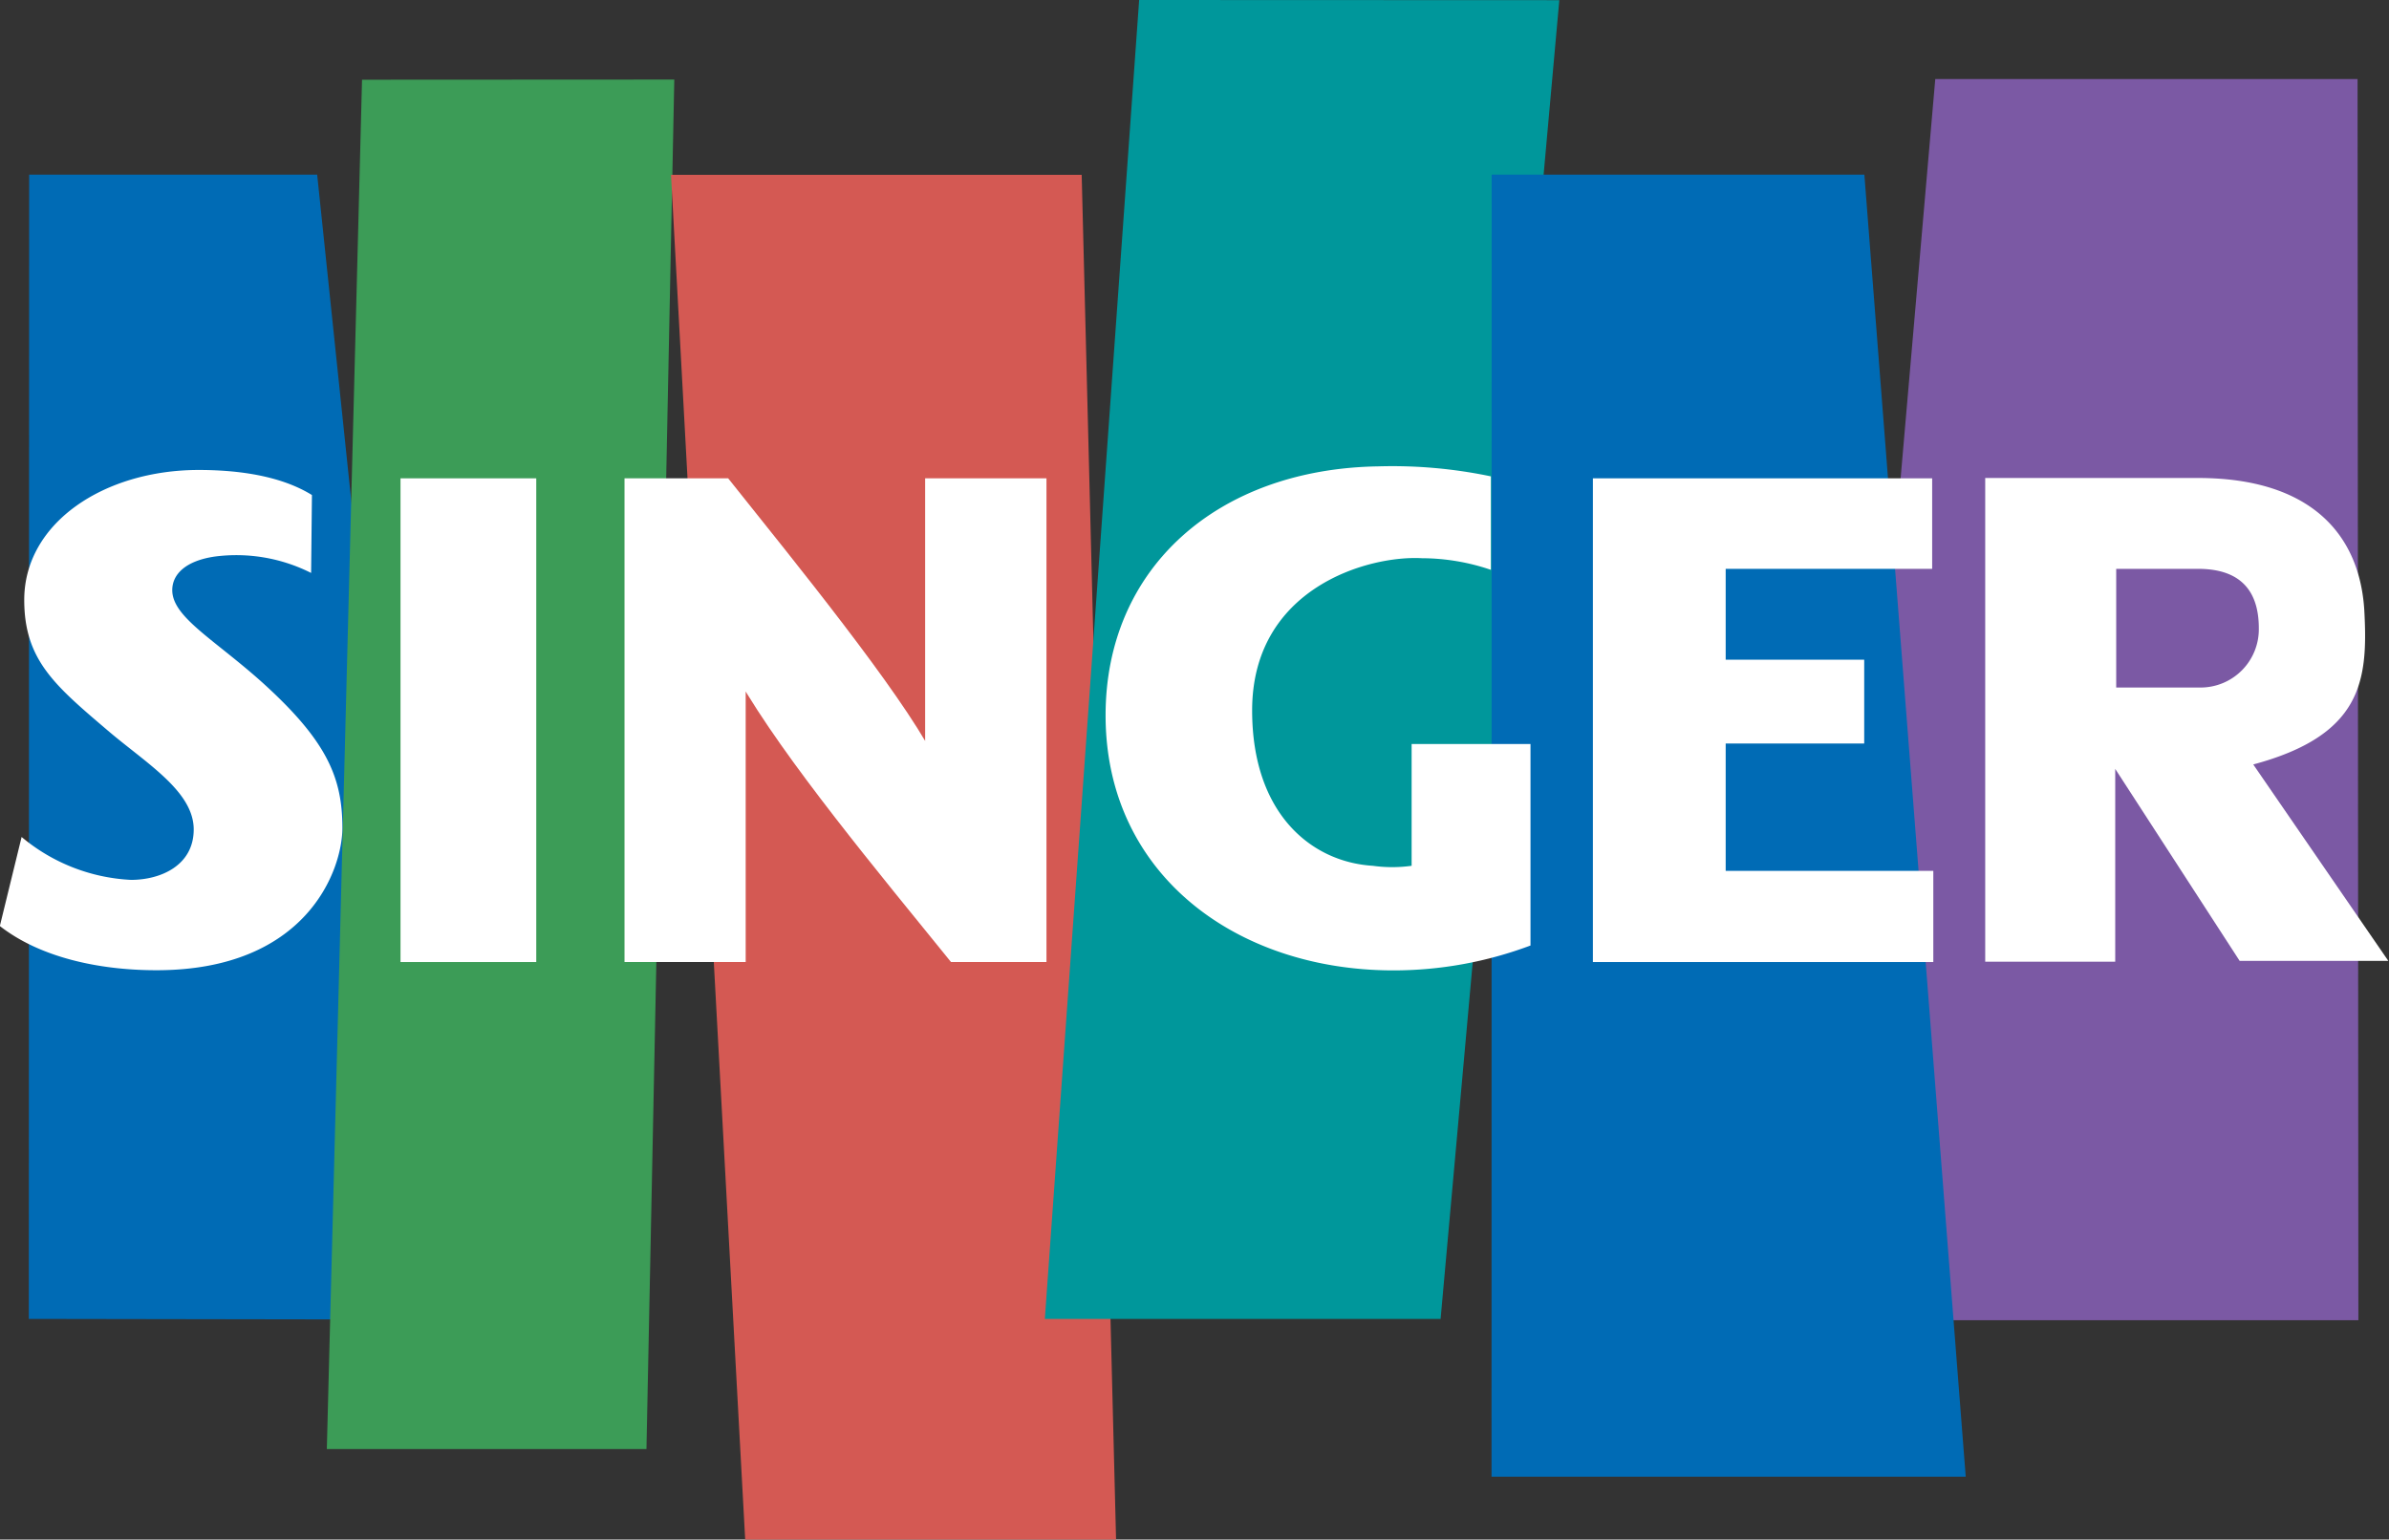
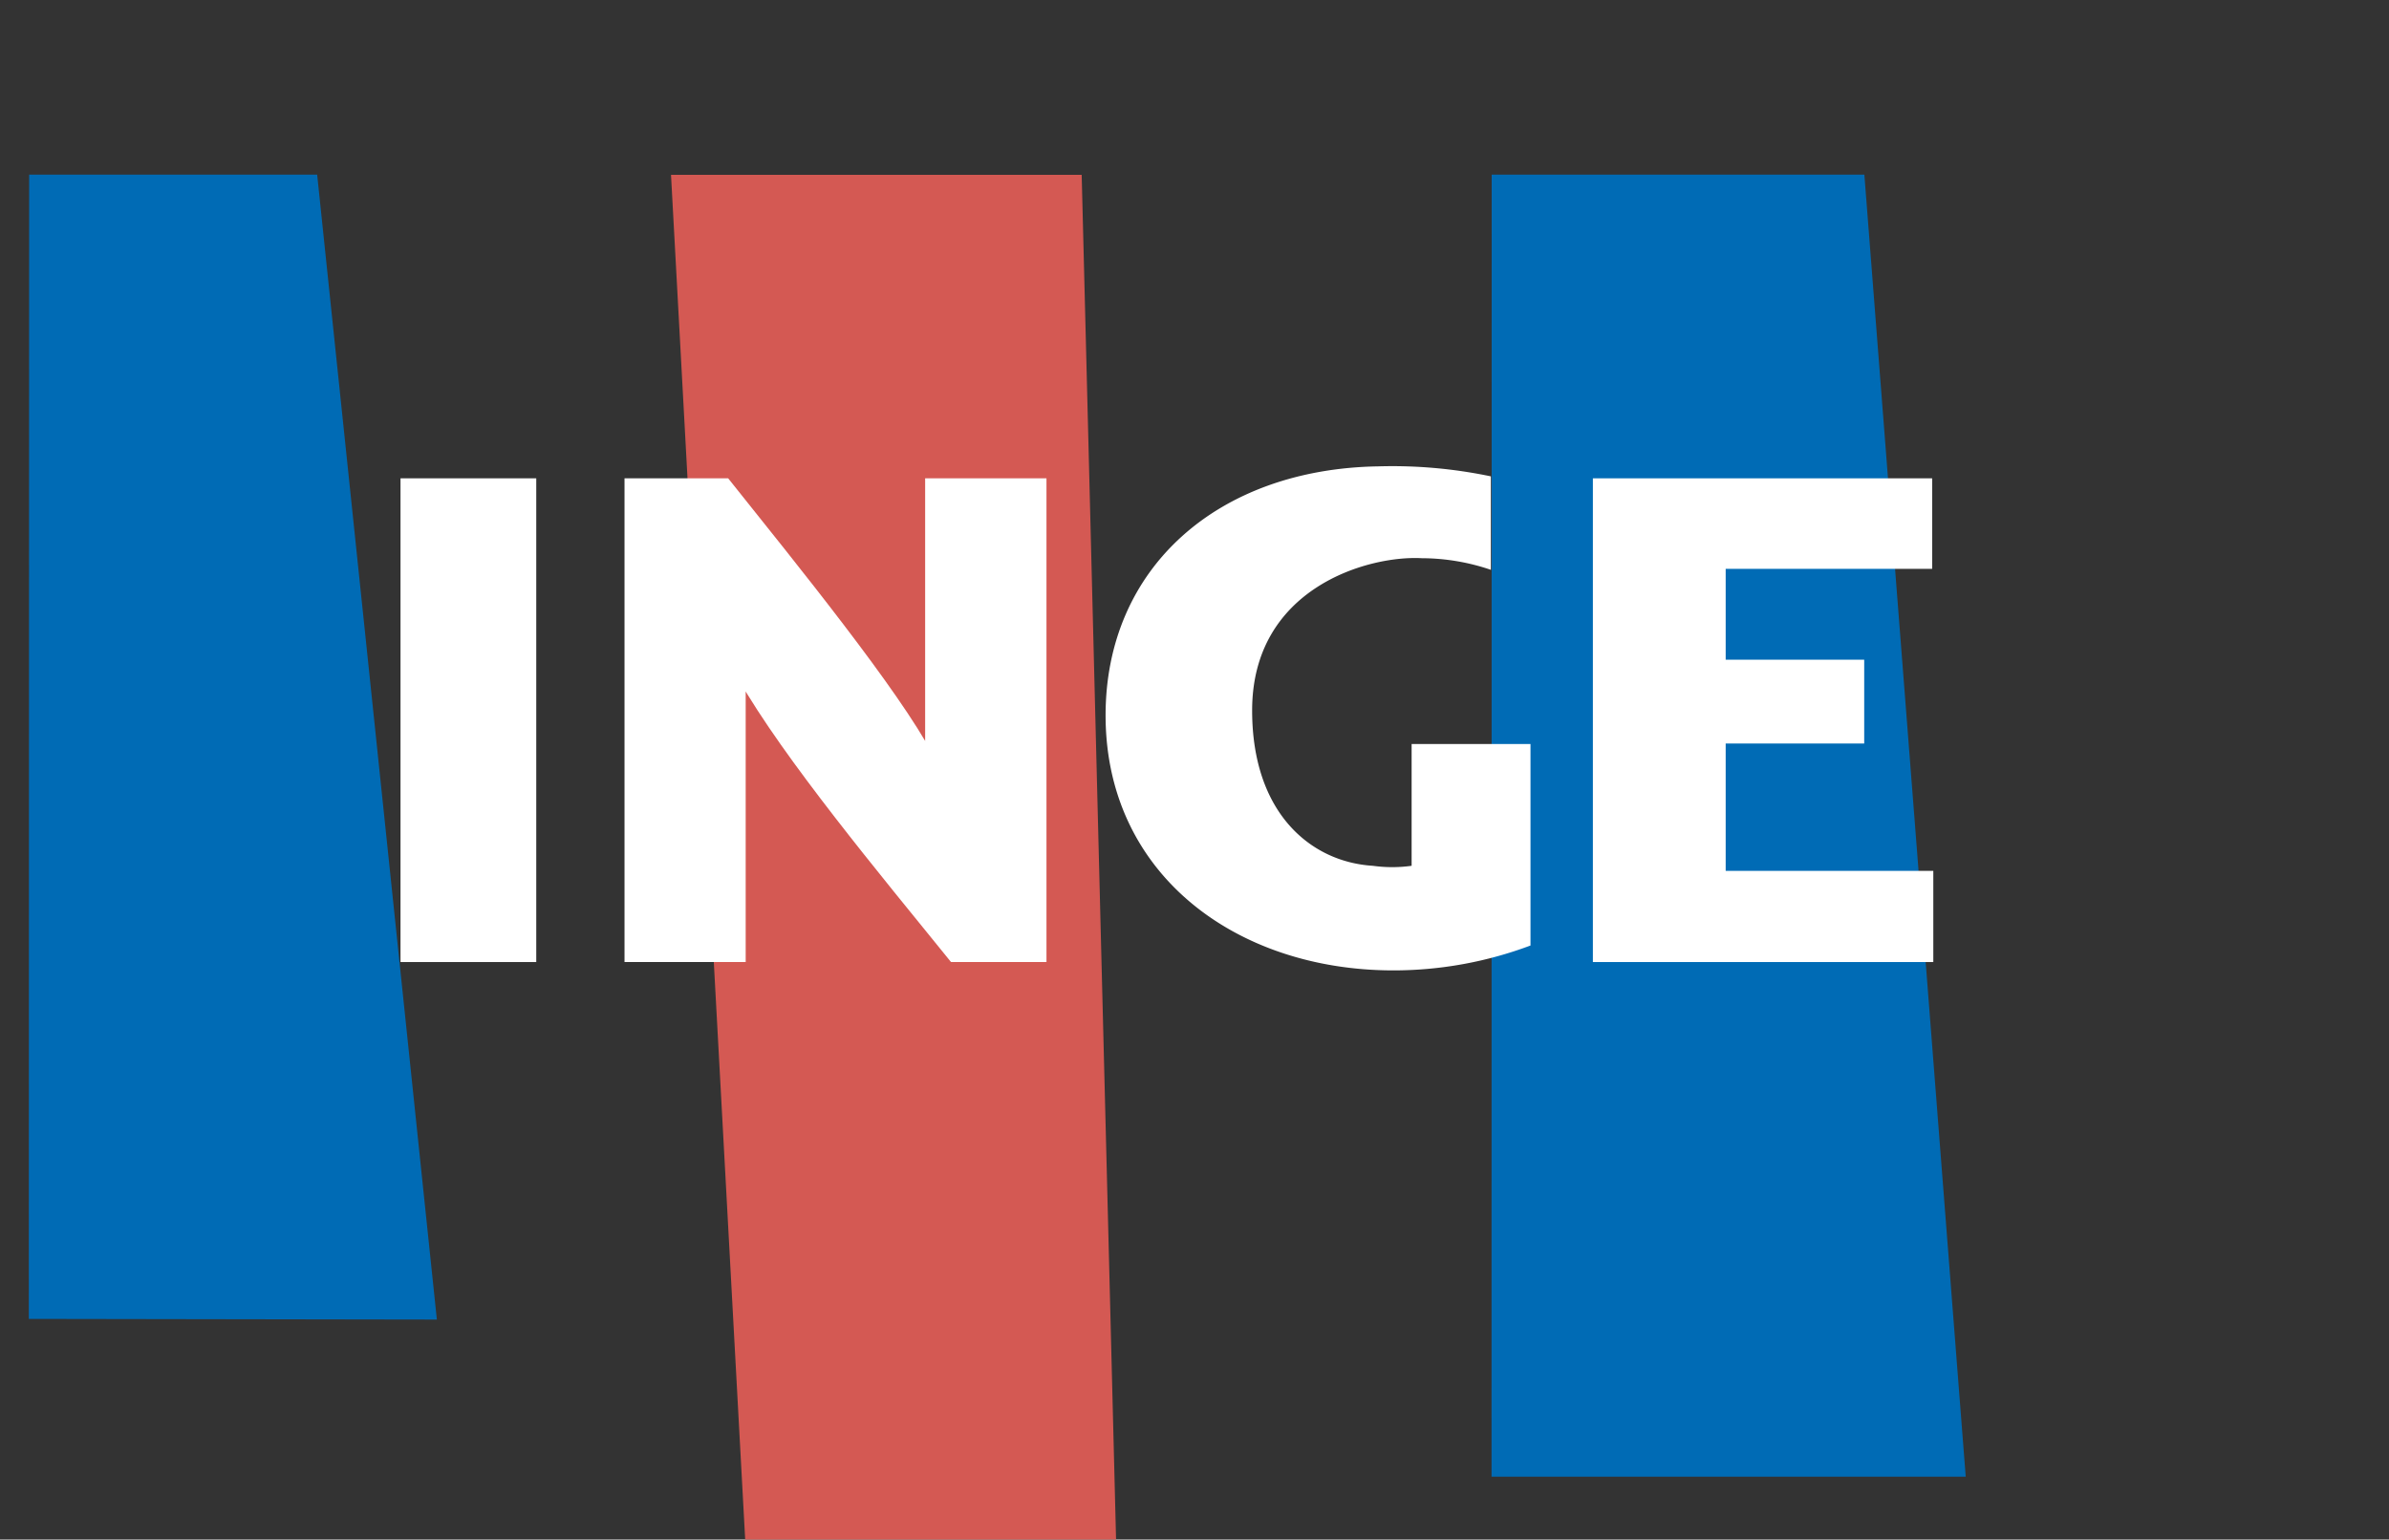
<svg xmlns="http://www.w3.org/2000/svg" viewBox="0 0 145.9 94.05">
  <rect x="0" y="0" width="145.9" height="94.05" fill="#333333" stroke="none" />
  <defs>
    <style>.cls-1{fill:#7b59a4;}.cls-2{fill:#006bb5;}.cls-3{fill:#3c9c57;}.cls-4{fill:#d45953;}.cls-5{fill:#00979b;}.cls-6{fill:#fff;}</style>
  </defs>
  <g id="Layer_2" data-name="Layer 2">
    <g id="Layer_2-2" data-name="Layer 2">
-       <polygon class="cls-1" points="144.03 80.65 143.98 4.83 118.19 4.83 111.61 80.65 144.03 80.65" />
      <polygon class="cls-2" points="26.68 80.61 19.37 10.67 1.78 10.67 1.76 80.57 26.68 80.61" />
-       <polygon class="cls-3" points="39.48 88.52 41.18 4.86 22.11 4.87 19.96 88.52 39.48 88.52" />
      <polygon class="cls-4" points="68.16 94.05 66.06 10.68 40.98 10.68 45.51 94.05 68.16 94.05" />
-       <polygon class="cls-5" points="87.98 80.57 95.23 0.01 69.57 0 63.81 80.57 87.98 80.57" />
      <polygon class="cls-2" points="120.05 90.21 113.86 10.67 91.1 10.67 91.09 90.21 120.05 90.21" />
-       <path class="cls-6" d="M19,35a10.14,10.14,0,0,0-5.89-1c-1.77.26-2.59,1.08-2.59,2.05,0,1.65,2.56,3,5.52,5.66,3.91,3.54,4.87,5.78,4.87,8.86,0,2.62-2.22,8.7-11.35,8.7-3.57,0-7.14-.8-9.57-2.7l1.33-5.44A11.24,11.24,0,0,0,8,53.75c1.83,0,3.83-.89,3.83-3.08,0-2.37-3-4.1-5.35-6.13-3.17-2.7-5-4.26-5-7.89,0-4.73,4.91-7.94,10.65-7.94,3.87,0,5.88.89,6.92,1.53Z" />
      <path class="cls-6" d="M24.46,58.77V29.22h8.29V58.77Z" />
      <path class="cls-6" d="M63.91,58.77H58.08c-4.34-5.36-10.21-12.41-13-17.31h.46V58.77H38.14V29.22h6.33C48.65,34.46,54.89,42.14,57,46.15H56.5V29.22h7.41Z" />
      <path class="cls-6" d="M93.47,45.45V57.76a23.83,23.83,0,0,1-8.37,1.52c-9.64,0-17.58-5.91-17.58-15.58,0-9,6.84-15.05,16.64-15.21a29.34,29.34,0,0,1,6.89.61v5.71a13.16,13.16,0,0,0-4.22-.71c-3.31-.18-10.36,1.84-10.36,9.3,0,6.3,3.61,9.26,7.37,9.49a8.58,8.58,0,0,0,2.37,0V45.45Z" />
      <path class="cls-6" d="M118,34.75H105.39V40.3h8.46v5.12h-8.46V53.2h12.68v5.57H97.28V29.22H118Z" />
-       <path class="cls-6" d="M129.24,34.75h5c1.9,0,3.71.72,3.71,3.63A3.56,3.56,0,0,1,134.38,42h-5.14Zm-8,24,7.94,0,0-11.78,7.6,11.73h9.08l-8.25-12c6.63-1.78,7-5.11,6.79-9.26-.22-4.71-3.2-8.24-10.16-8.24h-13Z" />
    </g>
  </g>
</svg>